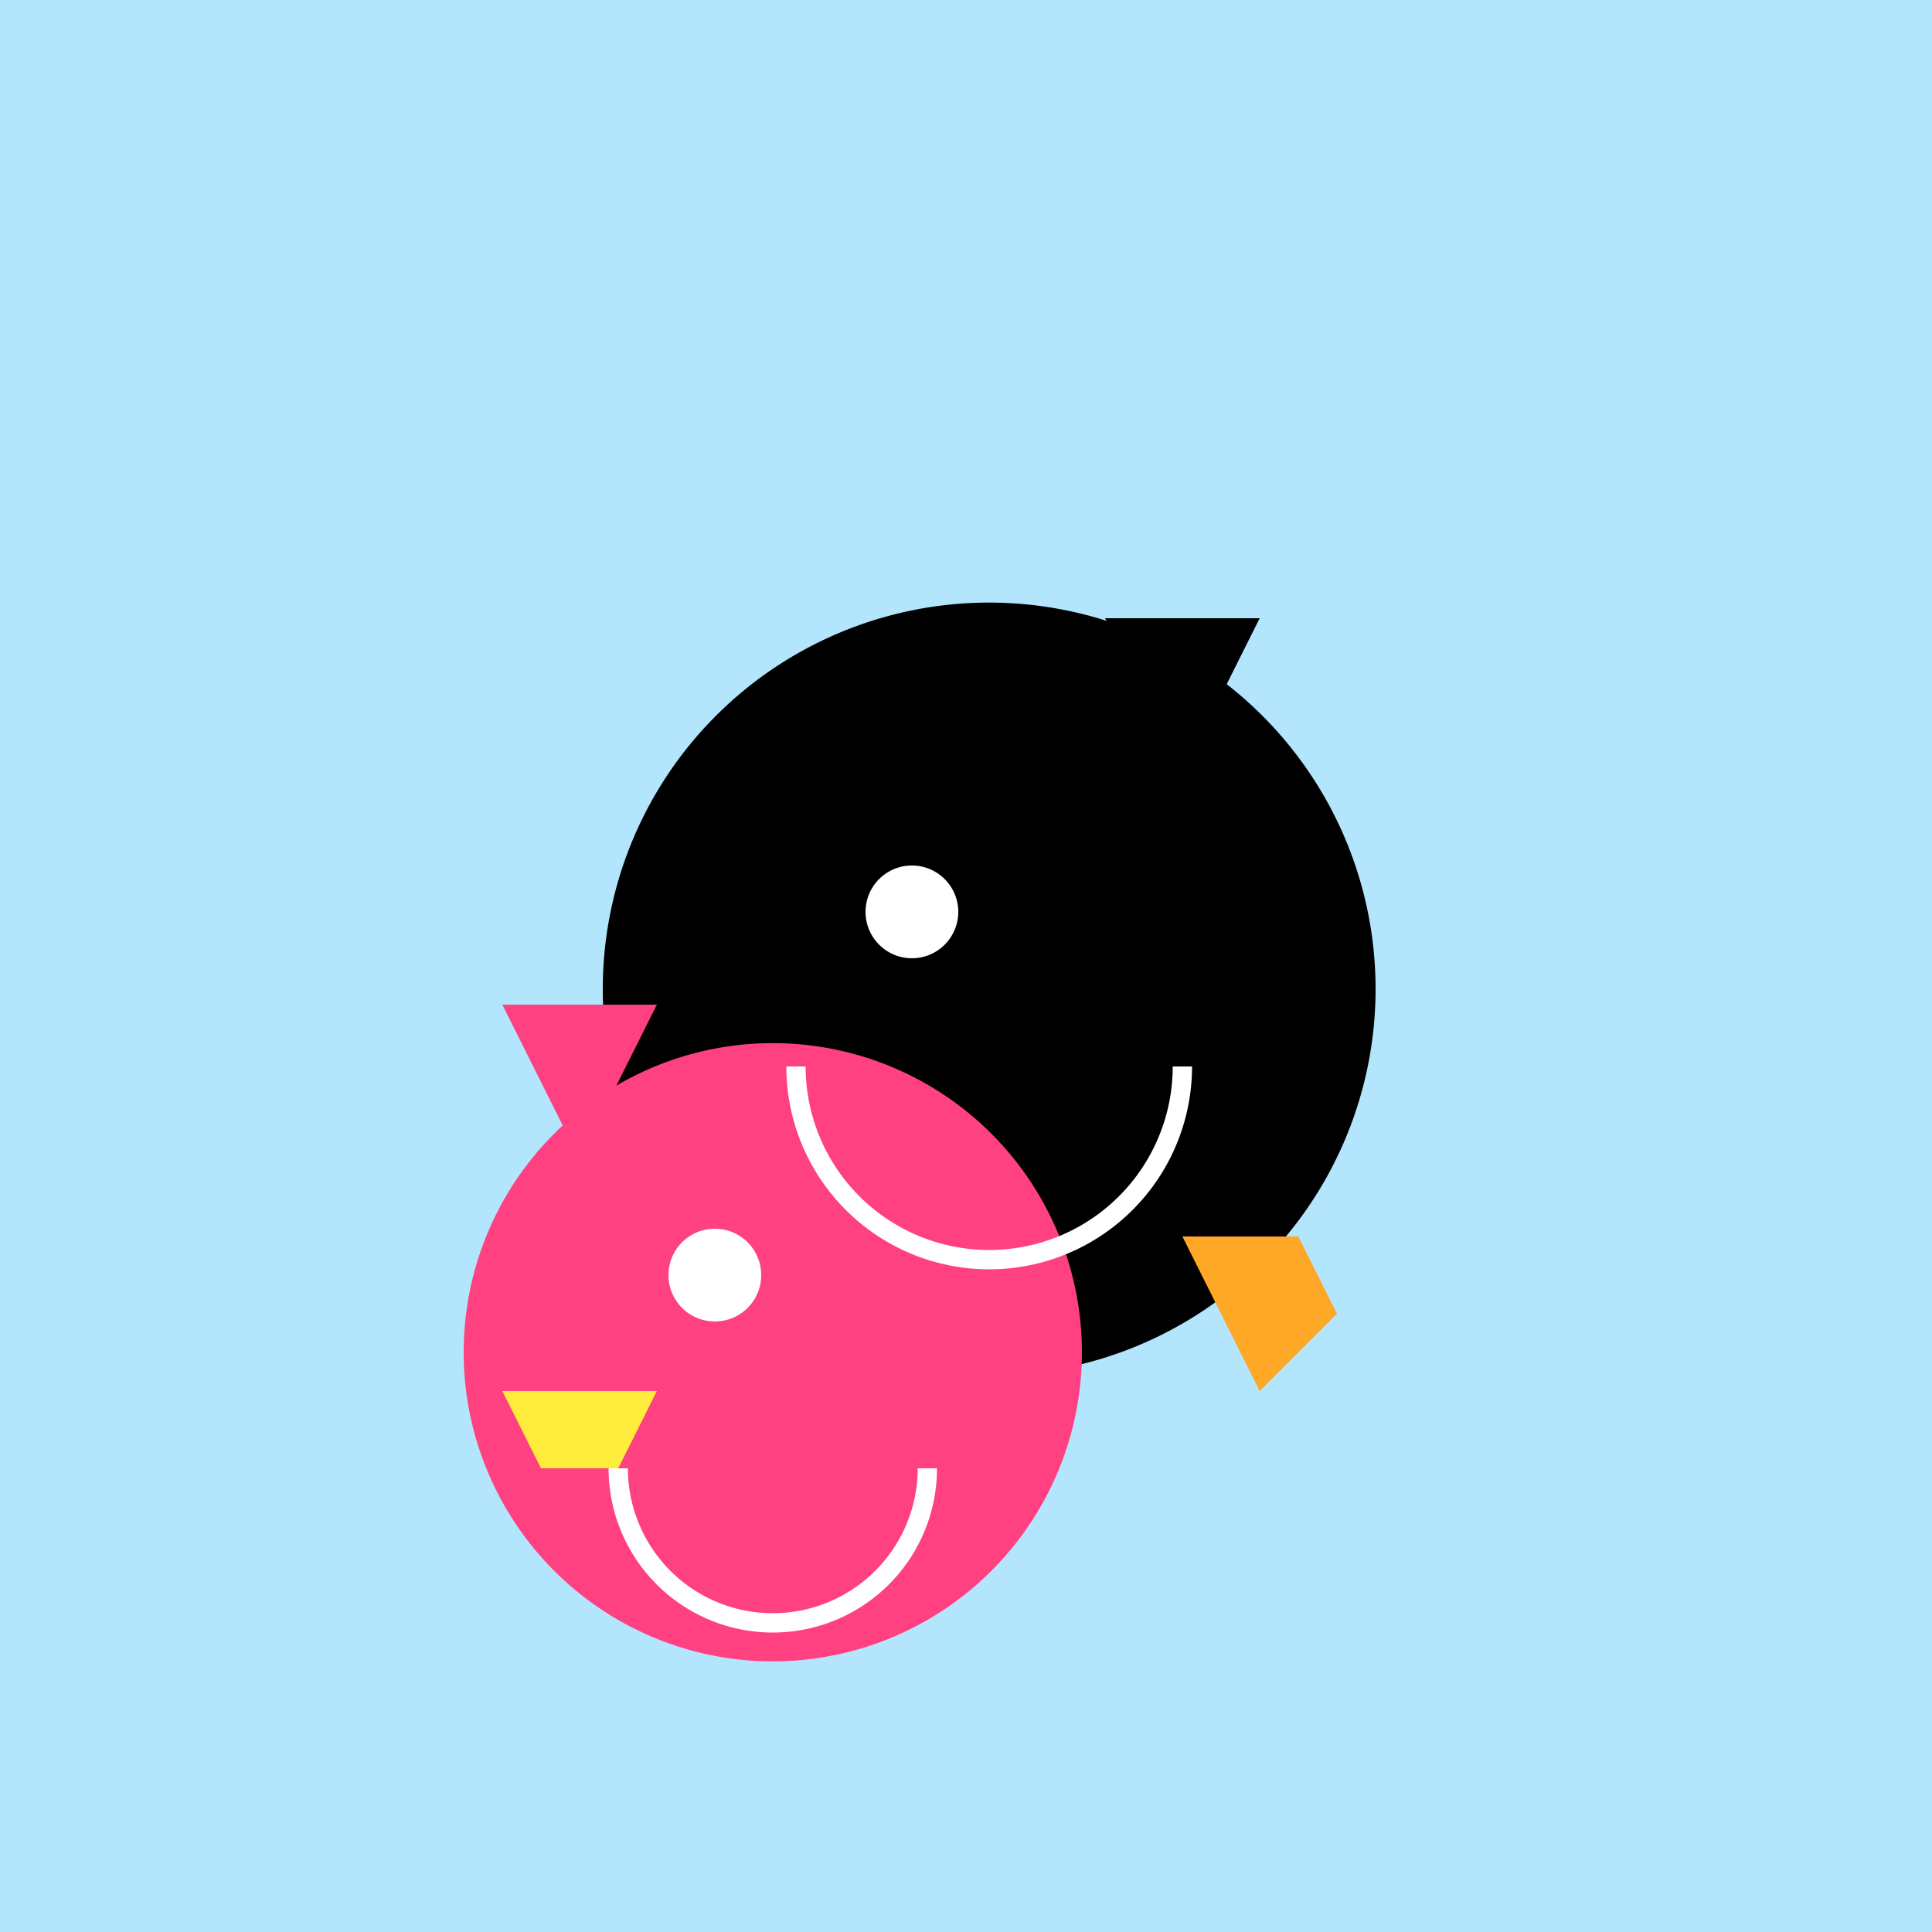
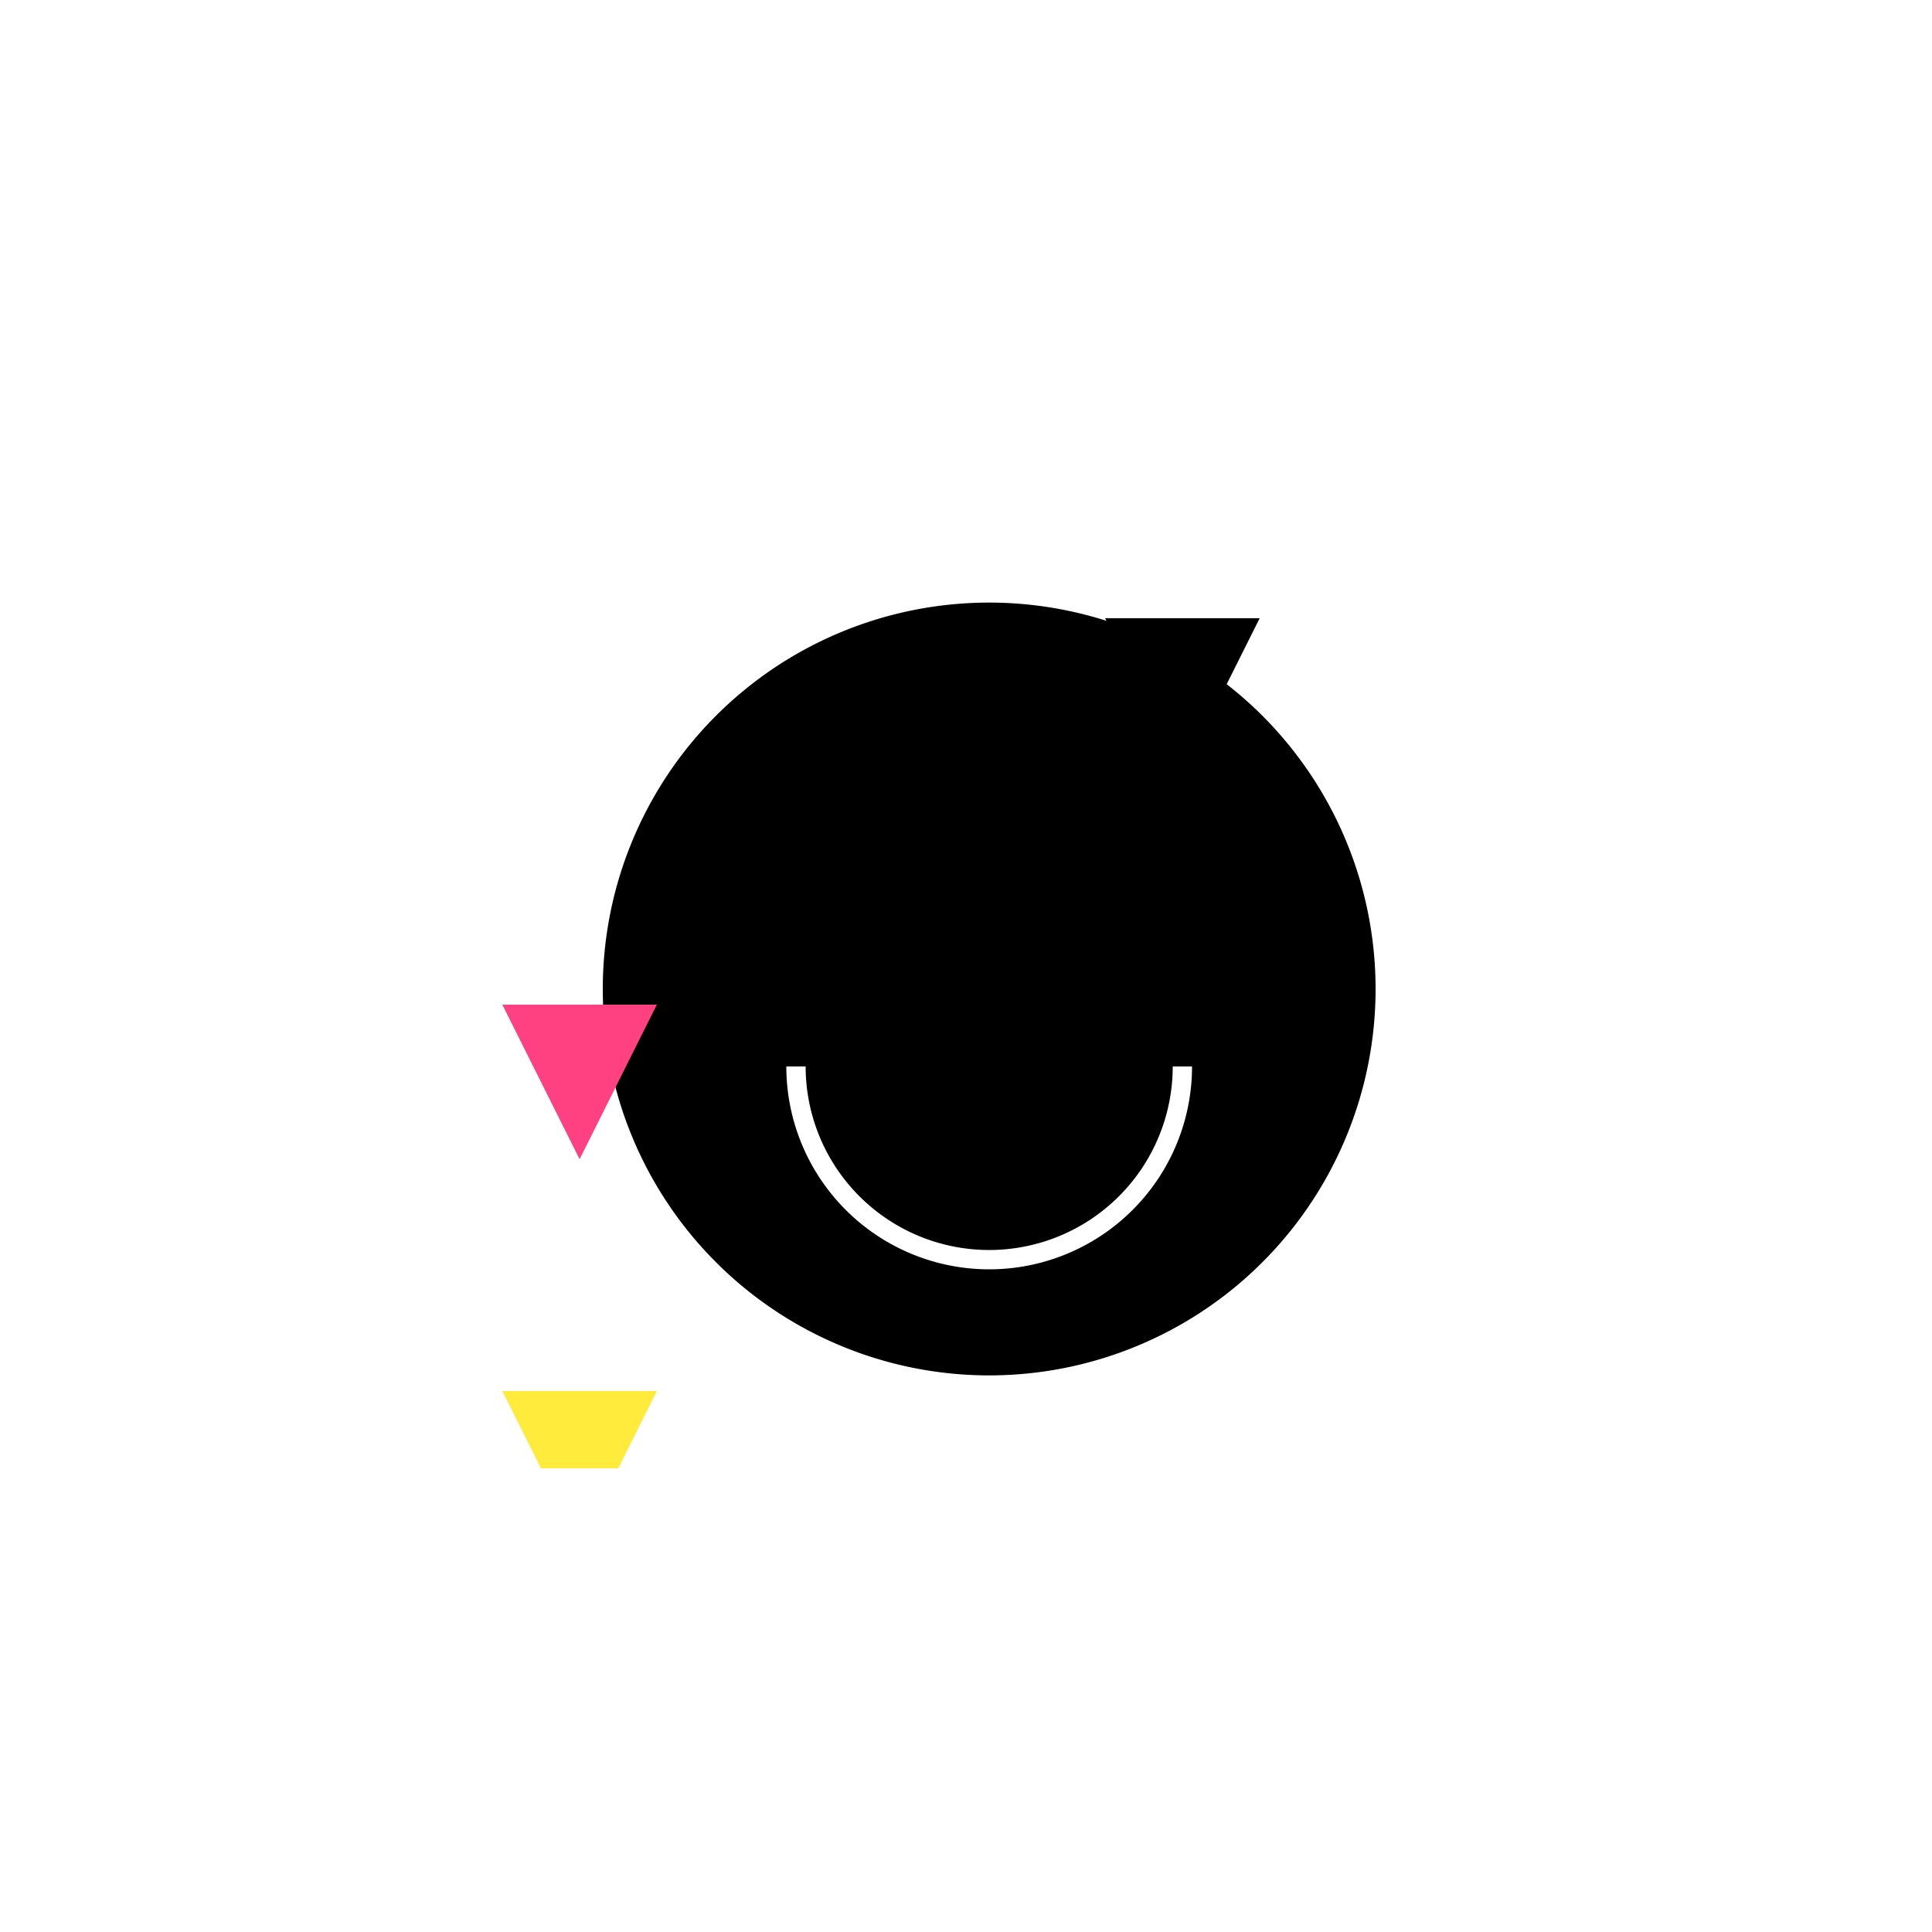
<svg xmlns="http://www.w3.org/2000/svg" width="500" height="500">
  <defs />
  <g>
-     <rect fill="#B3E5FC" stroke="none" x="0" y="0" width="512" height="512" />
    <path fill="#000000" stroke="none" paint-order="stroke fill markers" d=" M 356 256 A 100 100 0 1 1 356 255.9" />
-     <path fill="#FF4081" stroke="none" paint-order="stroke fill markers" d=" M 280 350 A 80 80 0 1 1 280 349.92" />
    <path fill="#000000" stroke="none" paint-order="stroke fill markers" d=" M 306 200 L 286 160 L 326 160 Z" />
-     <path fill="#FF4081" stroke="none" paint-order="stroke fill markers" d=" M 150 300 L 130 260 L 170 260 Z" />
-     <path fill="#FFFFFF" stroke="none" paint-order="stroke fill markers" d=" M 248 236 A 12 12 0 1 1 248 235.988" />
-     <path fill="#FFFFFF" stroke="none" paint-order="stroke fill markers" d=" M 197 330 A 12 12 0 1 1 197 329.988" />
+     <path fill="#FF4081" stroke="none" paint-order="stroke fill markers" d=" M 150 300 L 130 260 L 170 260 " />
    <path fill="none" stroke="#FFFFFF" paint-order="fill stroke markers" d=" M 306 276 A 50 50 0 0 1 206 276" stroke-miterlimit="10" stroke-width="5" stroke-dasharray="" />
    <path fill="none" stroke="#FFFFFF" paint-order="fill stroke markers" d=" M 240 380 A 40 40 0 0 1 160 380" stroke-miterlimit="10" stroke-width="5" stroke-dasharray="" />
-     <path fill="#FFA726" stroke="none" paint-order="stroke fill markers" d=" M 306 320 L 326 360 L 346 340 L 336 320 Z" />
    <path fill="#FFEB3B" stroke="none" paint-order="stroke fill markers" d=" M 150 400 L 130 360 L 170 360 L 160 380 L 140 380 Z" />
  </g>
</svg>